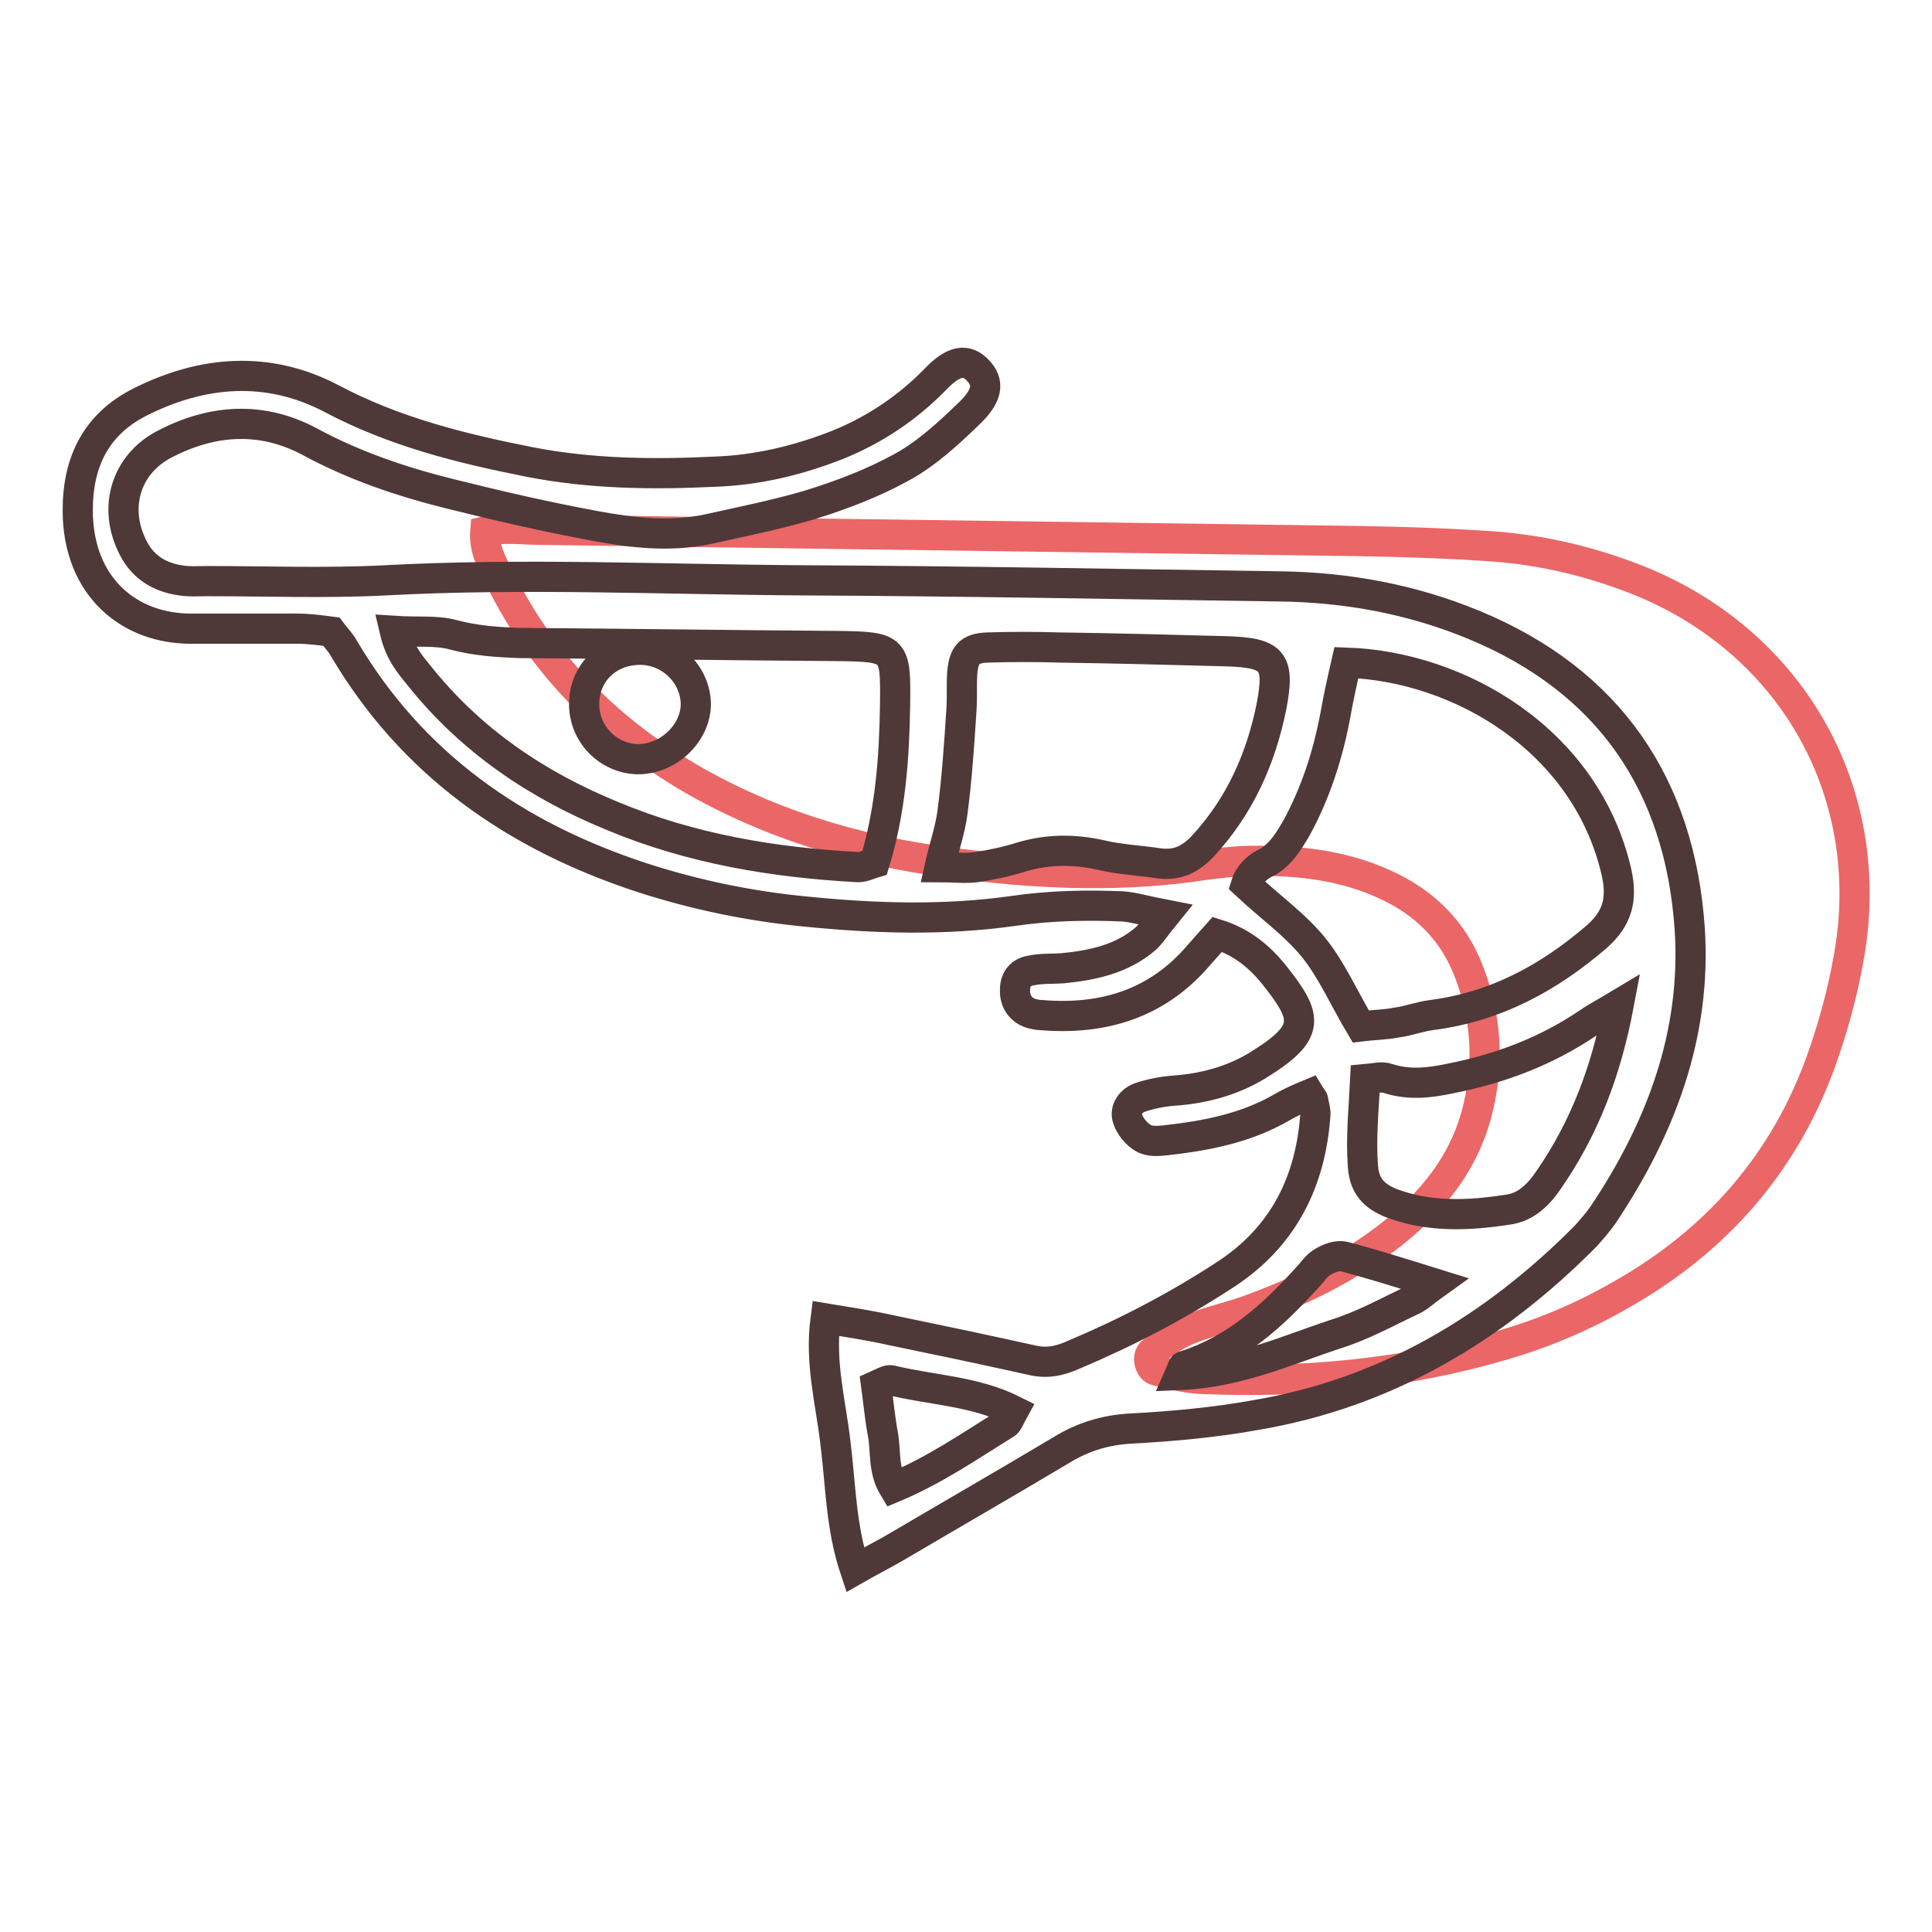
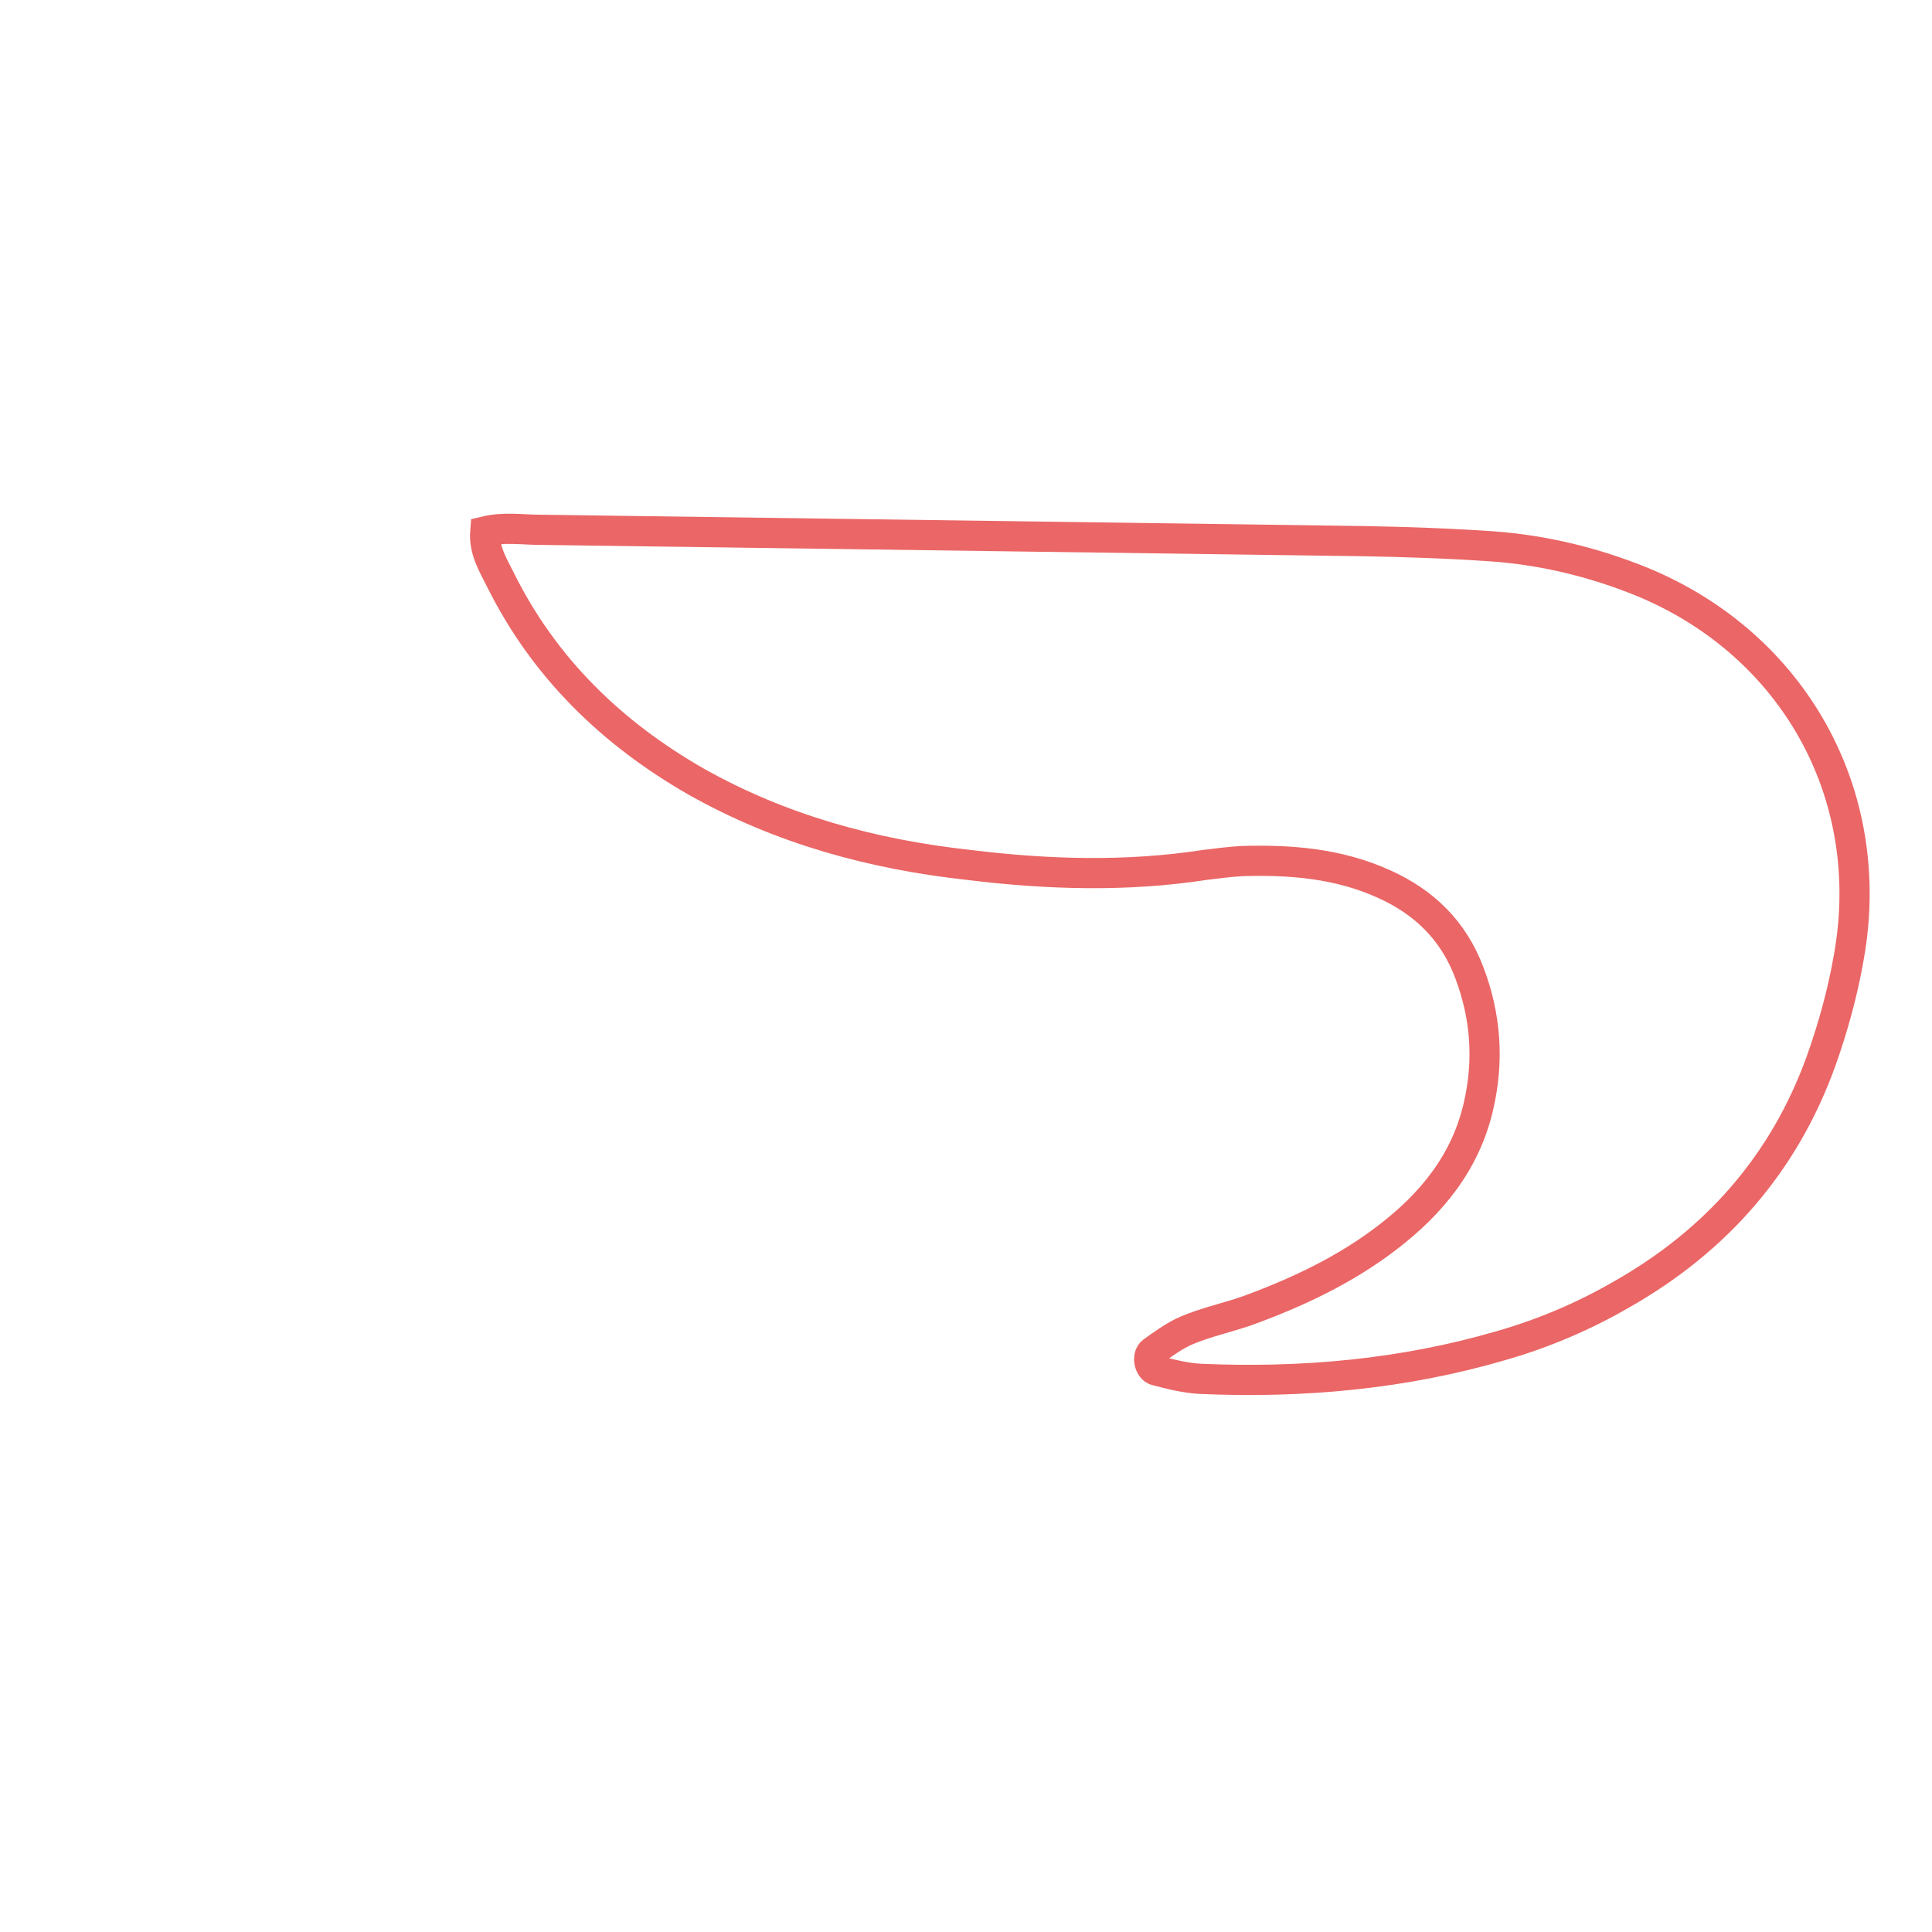
<svg xmlns="http://www.w3.org/2000/svg" version="1.1" x="0px" y="0px" viewBox="0 0 256 256" enable-background="new 0 0 256 256" xml:space="preserve">
  <g>
    <path stroke-width="4" fill-opacity="0" stroke="#eb6666" d="M159.7,114.6c1.6-0.2,3.2-0.4,4.8-0.5c6.5-0.2,12.8,0.3,18.8,3c5.4,2.4,9.3,6.2,11.4,11.8 c2.2,5.8,2.6,11.7,1.2,17.7c-1.7,7.4-6.2,12.9-12.1,17.4c-5.6,4.3-12,7.3-18.6,9.7c-2.6,0.9-5.4,1.5-8,2.6 c-1.6,0.7-3.1,1.8-4.5,2.8c-0.8,0.6-0.4,2.3,0.5,2.5c1.9,0.5,3.9,1,5.8,1.1c13.5,0.6,26.9-0.6,39.9-4.4c5.6-1.6,11-3.9,16-6.8 c12.5-7.1,21.5-17.3,26.4-30.9c1.6-4.5,2.9-9.2,3.7-13.9c3.8-21.4-7.3-41.3-27.4-49.6c-6.4-2.6-13-4.2-19.8-4.7 c-5.8-0.4-11.6-0.6-17.4-0.7c-36.3-0.5-72.6-1-108.9-1.5c-2.3,0-4.7-0.4-7.2,0.2c-0.2,2.5,1,4.4,2,6.4c5.8,11.7,14.8,20.4,26,26.8 c11.2,6.3,23.3,9.6,36,11C138.9,115.9,149.3,116.2,159.7,114.6z" />
-     <path stroke-width="4" fill-opacity="0" stroke="#4f3838" d="M134.3,120.7c4.8-0.7,9.6-0.8,14.4-0.6c1.5,0.1,3.1,0.6,5.7,1.1c-1.3,1.6-1.8,2.4-2.5,3.1 c-3.2,2.8-7.1,3.6-11.1,4c-1.4,0.1-2.8,0-4.2,0.3c-1.3,0.2-2.1,1.1-2.1,2.5c-0.1,1.6,0.8,2.8,2.2,3.2c0.4,0.1,0.8,0.2,1.2,0.2 c8.3,0.7,15.5-1.5,21-8c0.8-0.9,1.6-1.8,2.4-2.7c3.2,1,5.5,2.9,7.4,5.2c4.6,5.8,5.2,7.7-2.1,12.2c-3.3,2-7,3-10.8,3.3 c-1.6,0.1-3.2,0.4-4.7,0.9c-1.2,0.4-2.1,1.6-1.7,2.8c0.3,1,1.2,2.1,2.1,2.6c0.8,0.5,2,0.4,2.9,0.3c5.4-0.6,10.7-1.6,15.5-4.4 c1.2-0.7,2.4-1.2,3.6-1.7c0.3,0.5,0.5,0.6,0.5,0.8c0.1,0.6,0.3,1.2,0.3,1.8c-0.6,8.9-4.2,16.2-11.8,21.2 c-6.4,4.2-13.1,7.7-20.2,10.7c-2,0.9-3.7,1.2-5.7,0.7c-6.3-1.4-12.5-2.7-18.8-4c-2.7-0.6-5.4-1-8.4-1.5c-0.8,5.9,0.7,11.2,1.3,16.5 c0.7,5.5,0.7,11.1,2.6,16.8c2.1-1.2,3.9-2.1,5.6-3.1c7.3-4.3,14.6-8.5,21.8-12.8c2.8-1.7,5.7-2.6,9-2.8c5.6-0.3,11.2-0.8,16.7-1.8 c17.2-2.9,31.5-11.4,43.7-23.7c0.8-0.9,1.6-1.8,2.3-2.8c7.7-11.5,12.4-24,11.5-37.9c-1.3-19.1-10.7-32.9-28.6-40.3 c-8.2-3.4-16.9-5-25.8-5.1c-20.9-0.3-41.7-0.7-62.6-0.8c-18.6-0.1-37.3-1-55.9,0c-7.8,0.4-15.7,0.1-23.5,0.1 c-1.2,0-2.4,0.1-3.6-0.1c-2.7-0.4-4.9-1.7-6.2-4.2c-2.8-5.3-1.1-11.2,4.2-13.9c6.2-3.2,12.7-3.7,19.1-0.3 c5.9,3.2,12.1,5.3,18.5,6.9c6.4,1.6,12.9,3.1,19.4,4.3c4.9,0.9,9.9,1.5,15,0.4c4.5-1,9-1.9,13.4-3.2c4.2-1.3,8.4-2.9,12.2-5 c3.3-1.8,6.2-4.5,8.9-7.1c2.5-2.4,2.7-4.1,1.2-5.7c-1.5-1.6-3.2-1.4-5.6,1.1c-3.7,3.8-8,6.7-12.9,8.7c-5.3,2.1-10.7,3.4-16.4,3.6 c-8.2,0.4-16.5,0.3-24.6-1.3c-9.1-1.8-17.9-4-26.2-8.4c-8.4-4.4-17.1-3.7-25.4,0.5c-5.7,2.9-8.2,7.8-8.2,14.3 c0,10.2,6.9,15.8,15.2,15.7c4.6,0,9.2,0,13.8,0c1.6,0,3.1,0.2,4.6,0.4c0.6,0.8,1.2,1.4,1.6,2.1c9.1,15.5,22.8,25,39.6,30.5 c7.1,2.3,14.4,3.8,21.8,4.5C115.9,121.7,125.1,122,134.3,120.7L134.3,120.7z M133.2,188.7c-4.7,2.9-9.3,6.1-14.8,8.4 c-1.4-2.3-1-4.8-1.4-7c-0.4-2.1-0.6-4.3-0.9-6.5c0.9-0.4,1.5-0.8,2-0.7c5.3,1.3,11,1.4,16.2,4C133.8,187.8,133.6,188.5,133.2,188.7 z M187.3,172.2c-3.4,1.6-6.8,3.5-10.4,4.6c-6.6,2.2-13,5.1-20.6,5.4c0.4-0.9,0.4-1.2,0.6-1.2c6.7-2.1,11.7-6.6,16.3-11.7 c0.7-0.7,1.2-1.6,2.1-2.1c0.8-0.5,1.9-0.9,2.8-0.7c3.8,1,7.6,2.2,12.1,3.6C188.8,171.1,188.1,171.8,187.3,172.2L187.3,172.2z  M205.3,156.2c-1.4,2.1-3.1,3.8-5.6,4.1c-5.2,0.8-10.4,1-15.4-0.9c-2.2-0.9-3.5-2.2-3.7-4.8c-0.3-3.8,0.1-7.5,0.3-11.6 c1.2-0.1,2.2-0.4,3-0.1c2.8,0.9,5.5,0.6,8.3,0c6.6-1.3,12.7-3.6,18.3-7.4c1-0.7,2-1.2,4-2.4C212.8,142.1,209.9,149.5,205.3,156.2 L205.3,156.2z M171.8,109.7c2.5-4.6,4.1-9.5,5.1-14.7c0.4-2.3,0.9-4.6,1.5-7.2c15,0.5,31.8,10.3,35.8,27.8c0.8,3.6,0.1,6.1-2.6,8.5 c-6.4,5.5-13.4,9.3-21.9,10.4c-1.6,0.2-3.1,0.8-4.7,1c-1.5,0.3-3.1,0.3-4.7,0.5c-2.2-3.7-3.8-7.4-6.2-10.4c-2.5-3.1-5.8-5.4-9-8.4 c0.4-1.3,1.5-2.4,2.9-3C169.8,113.1,170.8,111.4,171.8,109.7L171.8,109.7z M126.2,107.7c0.6-4.5,0.9-9.1,1.2-13.7 c0.1-1.6,0-3.2,0.1-4.8c0.2-2.4,0.9-3.3,3.3-3.4c3.2-0.1,6.4-0.1,9.6,0c7.4,0.1,14.8,0.3,22.2,0.5c6.1,0.2,7,1.3,5.9,7.2 c-1.4,7-4.2,13.3-9.1,18.6c-1.7,1.8-3.4,2.6-5.8,2.3c-2.6-0.4-5.2-0.5-7.7-1.1c-3.6-0.8-7.1-0.8-10.7,0.3c-1.9,0.6-3.9,1-5.8,1.3 c-1.5,0.2-3.1,0-4.9,0C125.1,112.2,125.9,110,126.2,107.7L126.2,107.7z M81.1,108.1c-10-4.1-18.7-10-25.5-18.5 c-1.2-1.5-2.6-3-3.3-6c3,0.2,5.5-0.1,7.7,0.5c3,0.8,5.9,1,8.9,1.1c14,0.1,28,0.3,42.1,0.4c7.6,0.1,7.7,0.3,7.6,7.8 c-0.1,7-0.6,14-2.7,20.9c-0.7,0.2-1.4,0.6-2.2,0.6C102.6,114.3,91.6,112.5,81.1,108.1z" />
-     <path stroke-width="4" fill-opacity="0" stroke="#4f3838" d="M84.6,86.1c-4.1,0.1-7.2,3.1-7.2,7.2c0,4,3.2,7.2,7.1,7.3c4.2,0,7.8-3.6,7.7-7.5C92,89.1,88.6,86,84.6,86.1 z" />
  </g>
</svg>